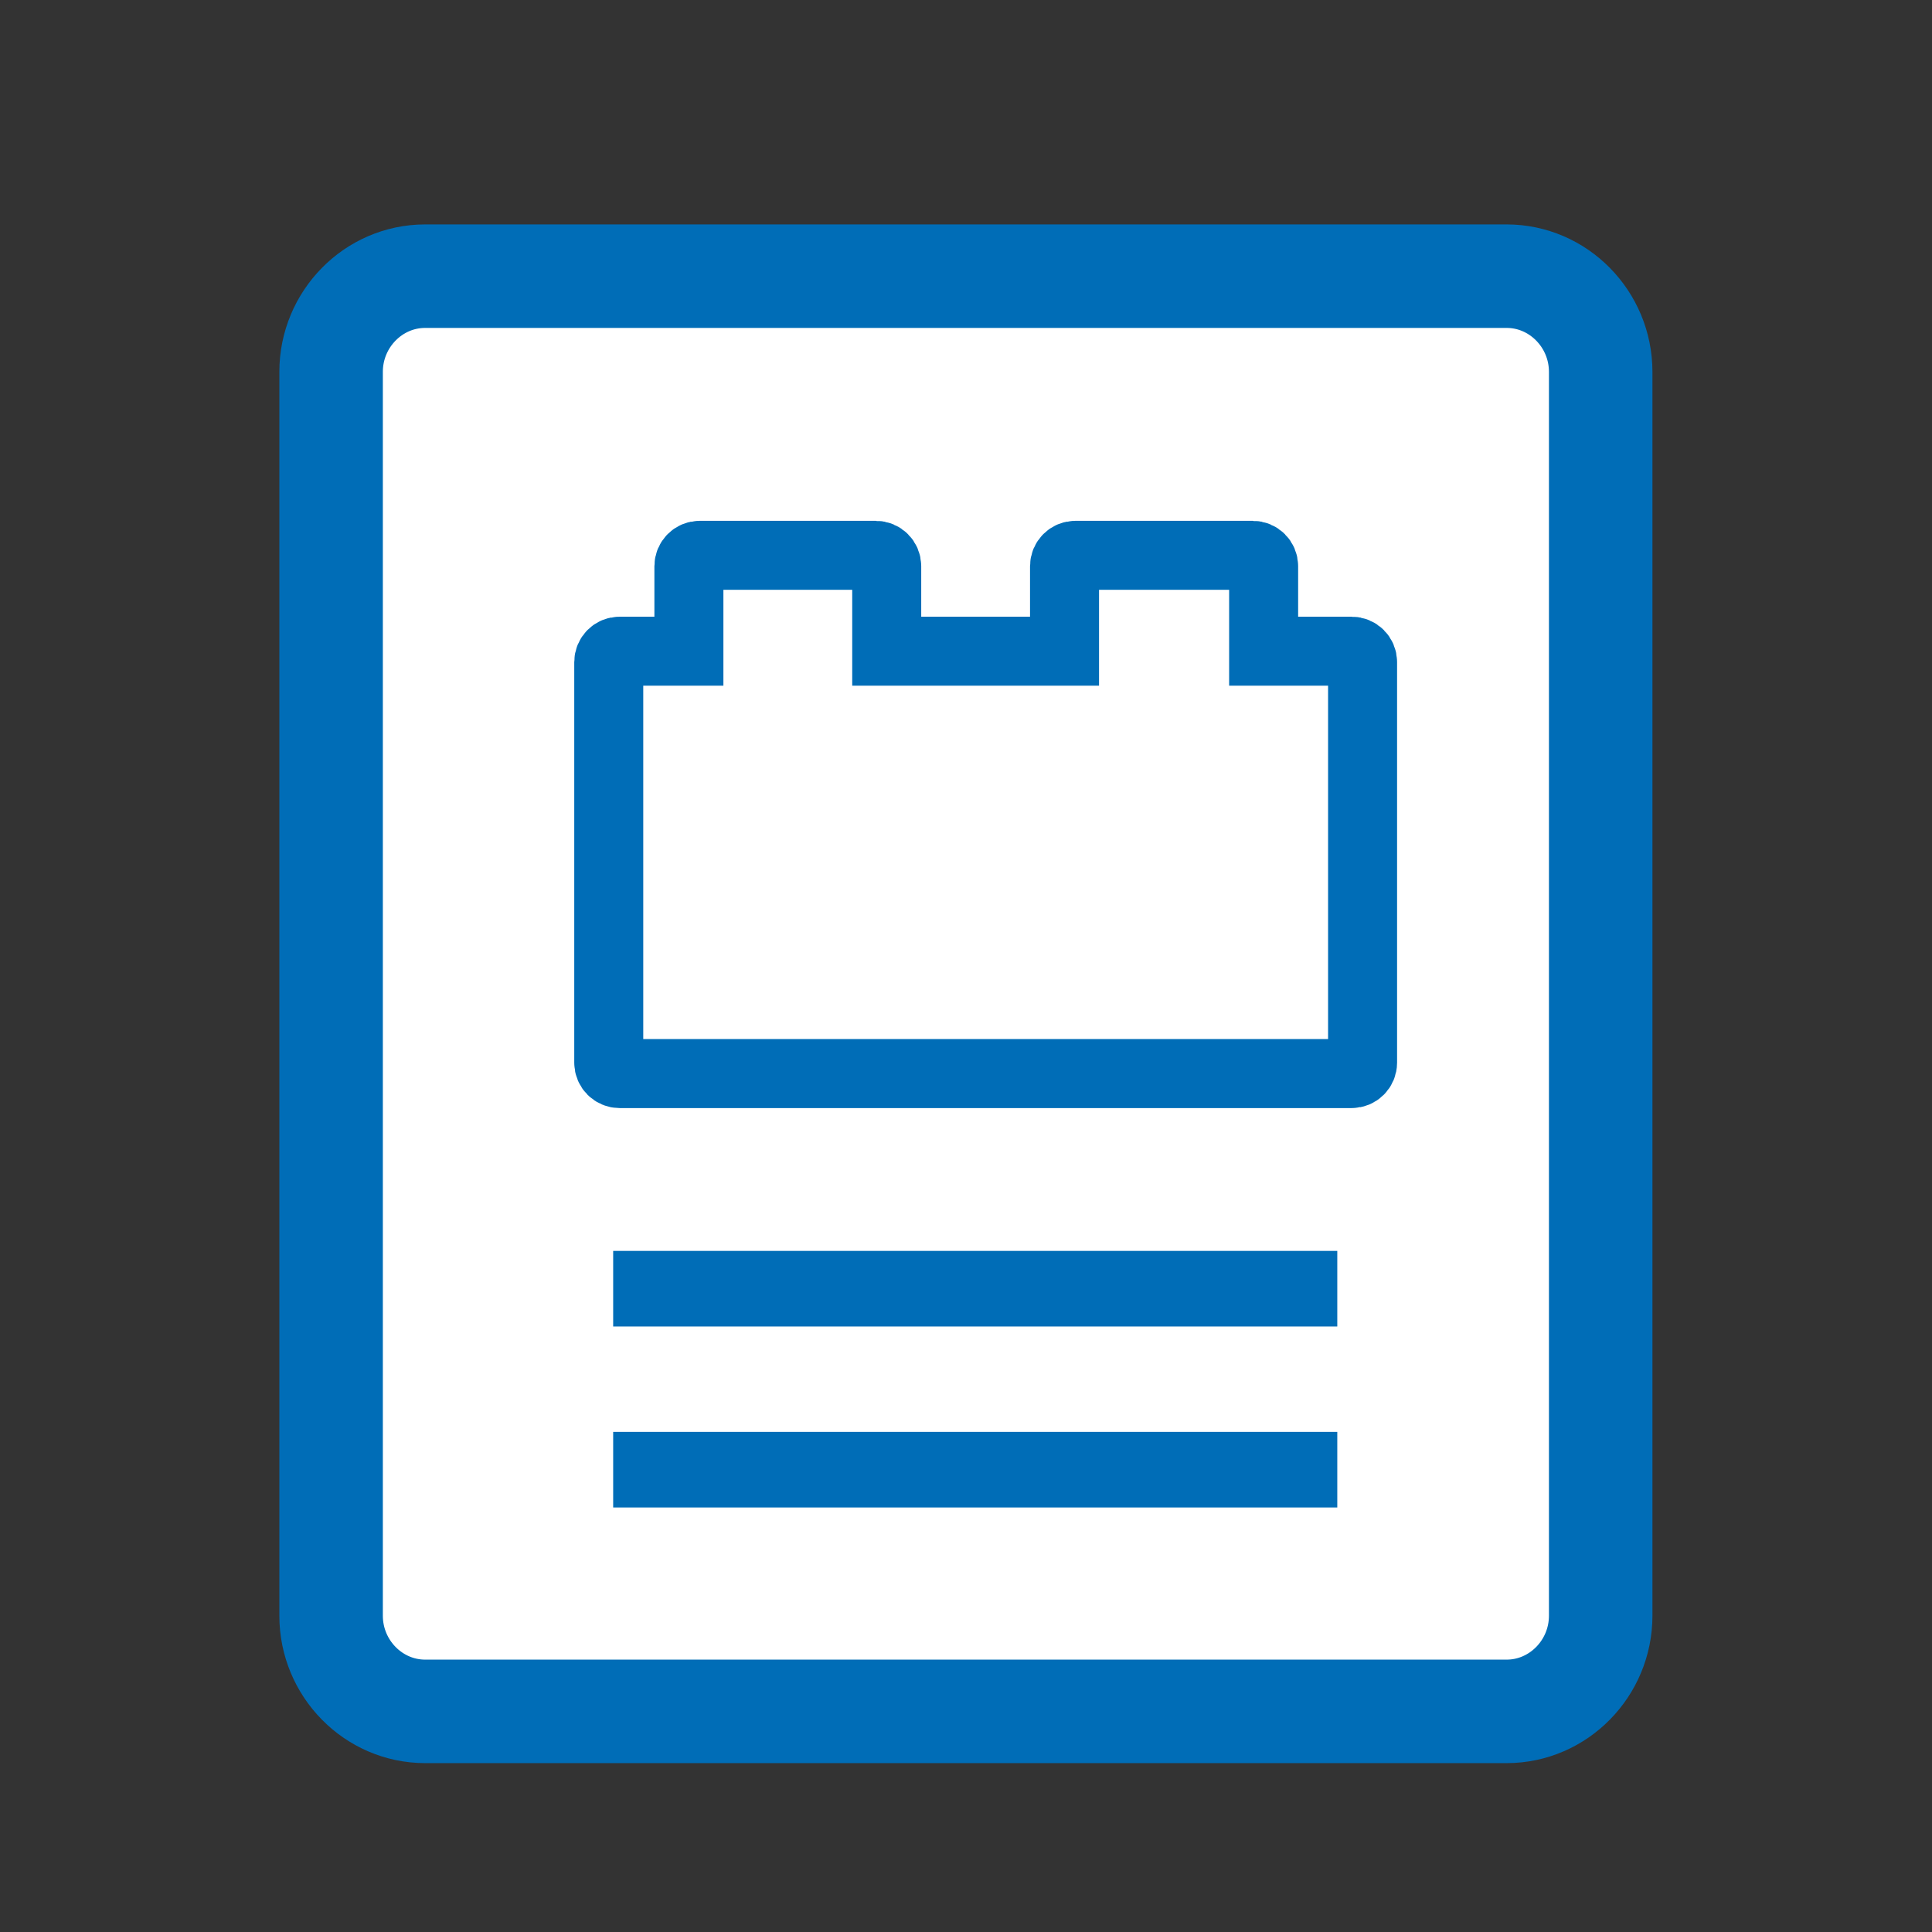
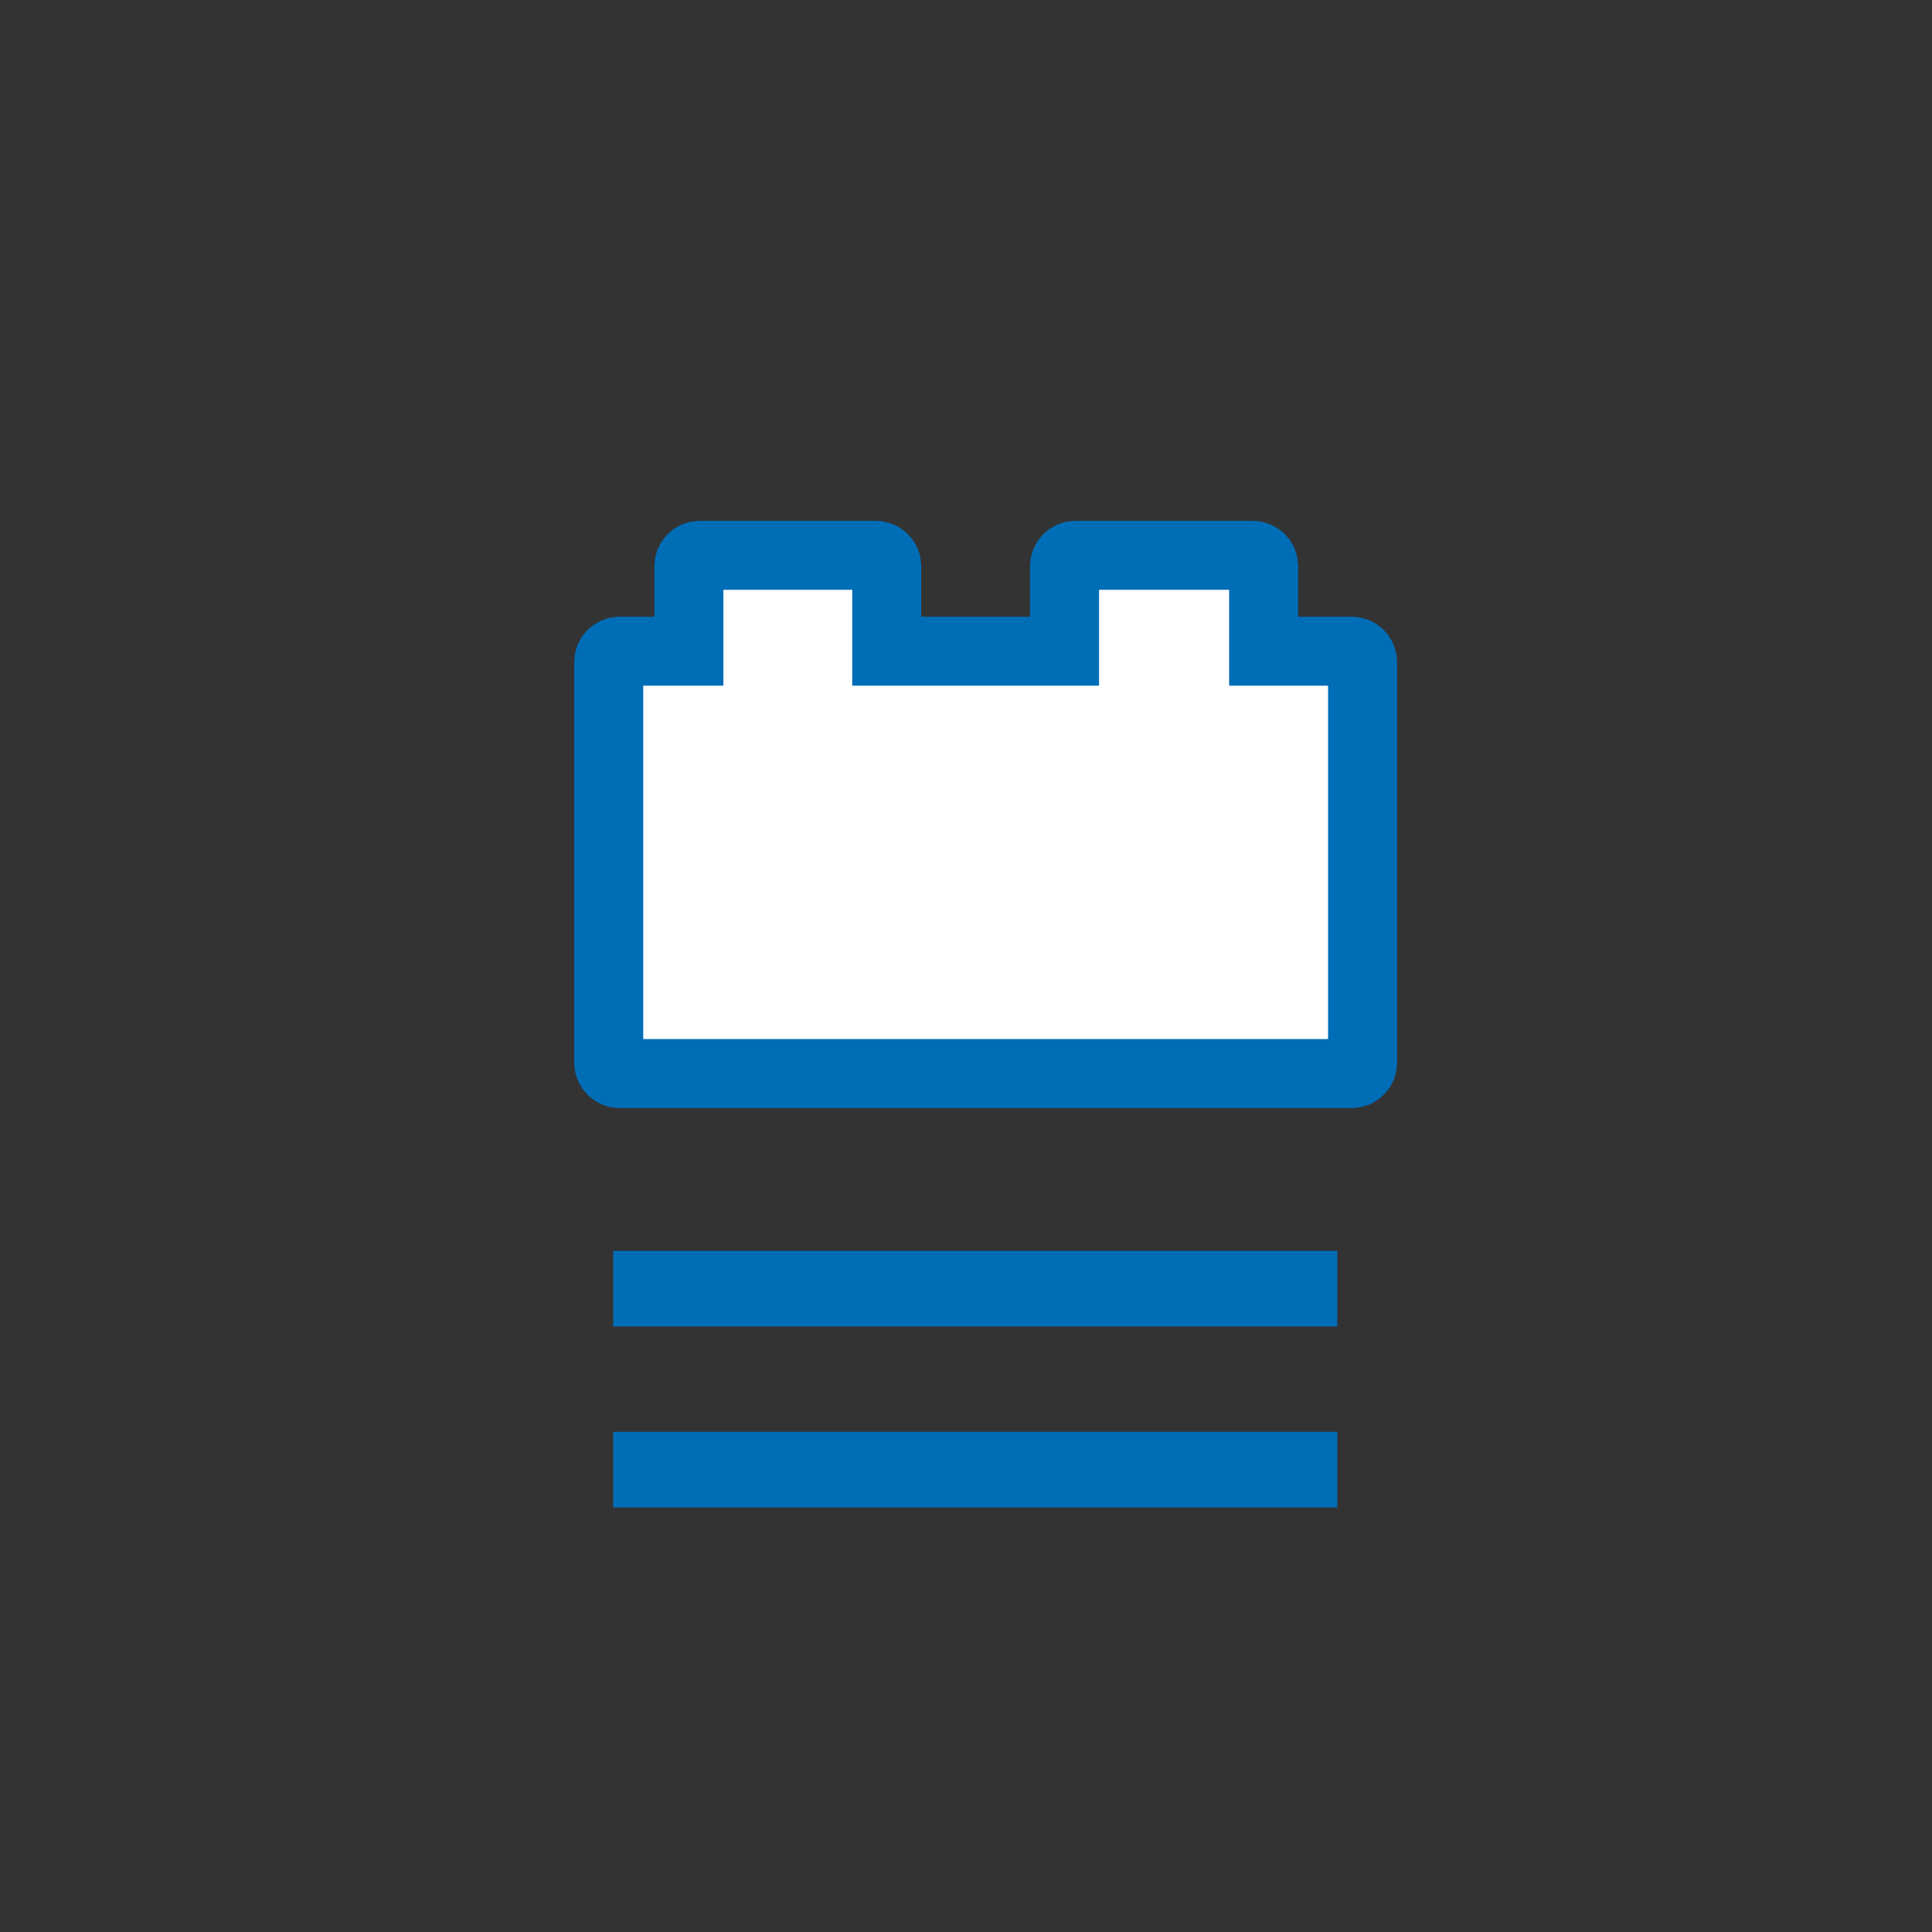
<svg xmlns="http://www.w3.org/2000/svg" width="56" height="56" viewBox="0 0 56 56" fill="none">
  <rect x="0" y="0" width="56" height="56" fill="#333333" stroke="none" />
-   <path fill-rule="evenodd" clip-rule="evenodd" d="M12.323 8.005C10.823 8.005 9.597 9.253 9.597 10.778V46.832C9.597 48.357 10.823 49.605 12.323 49.605H43.671C45.17 49.605 46.397 48.357 46.397 46.832V10.778C46.397 9.253 45.17 8.005 43.671 8.005H12.323Z" fill="white" stroke="#006DB7" stroke-width="3" />
  <path fill-rule="evenodd" clip-rule="evenodd" d="M36.627 18.875V16.411C36.627 16.237 36.486 16.096 36.312 16.096H31.172C30.997 16.096 30.856 16.237 30.856 16.411V18.875H25.702V16.411C25.702 16.237 25.561 16.096 25.387 16.096H20.283C20.109 16.096 19.968 16.237 19.968 16.411V18.875H17.96C17.786 18.875 17.645 19.016 17.645 19.191V30.802C17.645 30.977 17.786 31.118 17.96 31.118H39.179C39.353 31.118 39.495 30.977 39.495 30.802V19.191C39.495 19.016 39.353 18.875 39.179 18.875H36.627Z" fill="white" stroke="#006DB7" stroke-width="2" />
  <path fill-rule="evenodd" clip-rule="evenodd" d="M17.773 38.449H38.762V36.258H17.773V38.449Z" fill="#006DB7" />
  <path fill-rule="evenodd" clip-rule="evenodd" d="M17.773 43.695H38.762V41.504H17.773V43.695Z" fill="#006DB7" />
</svg>